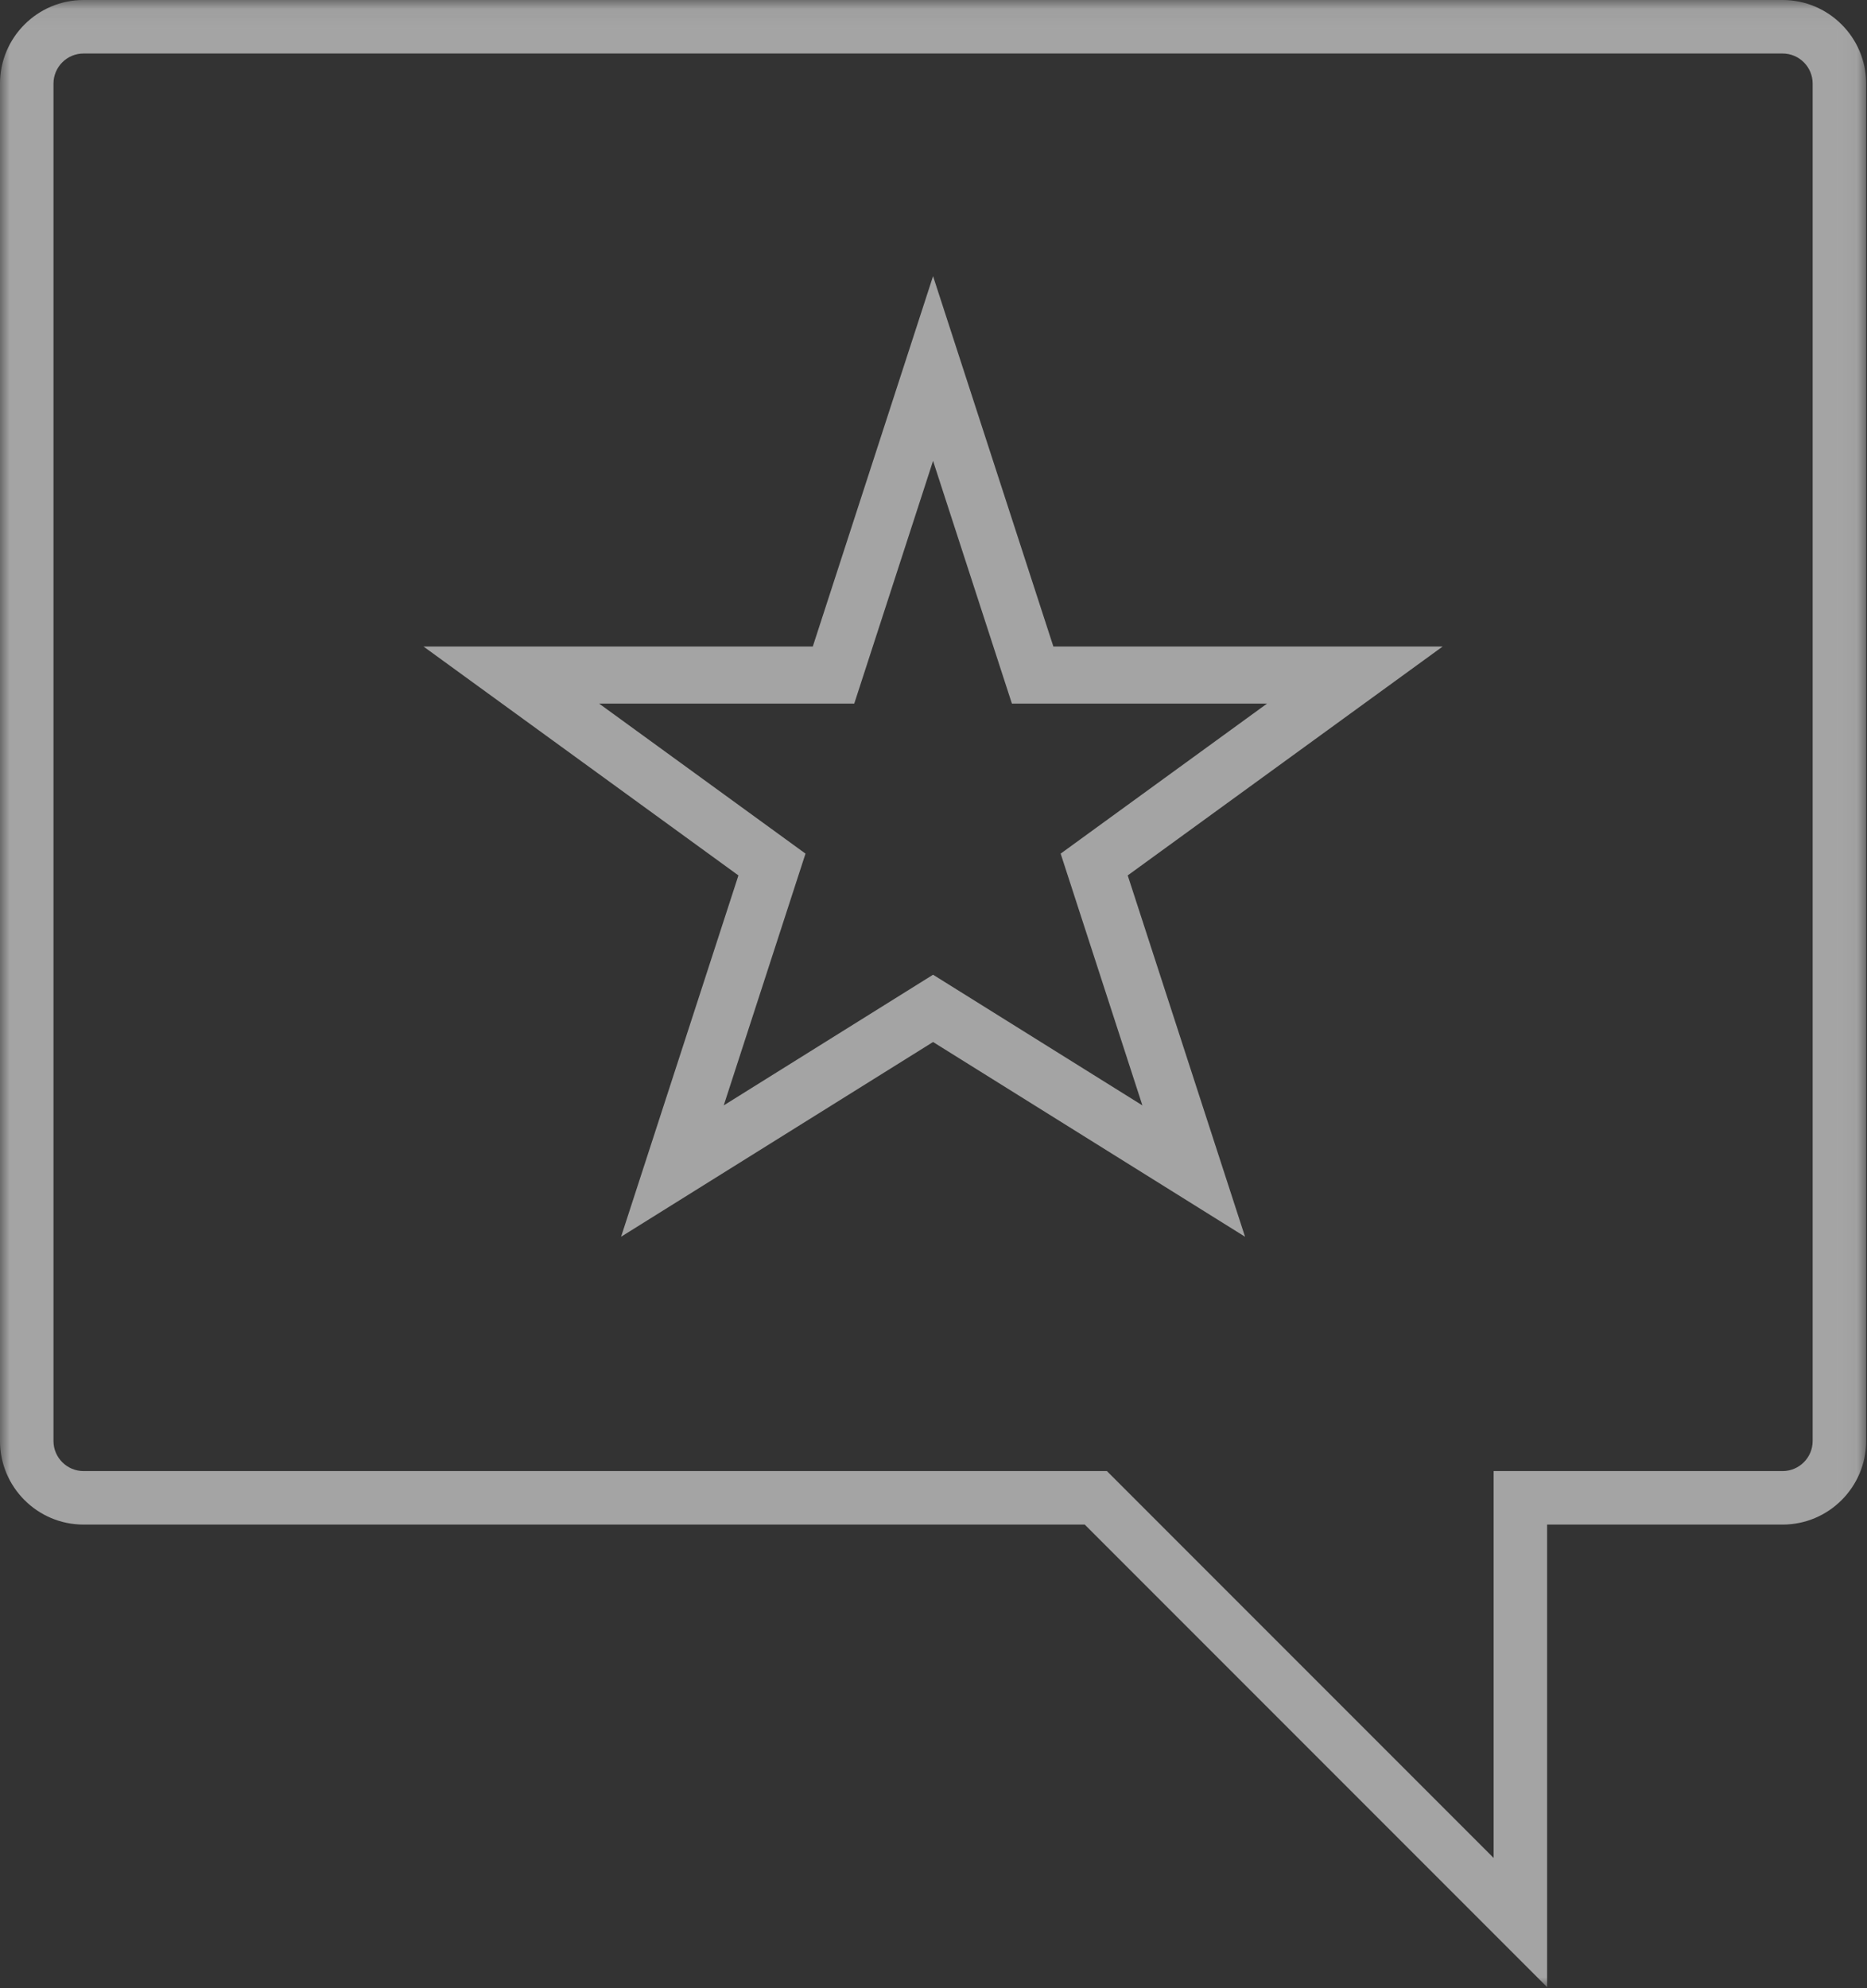
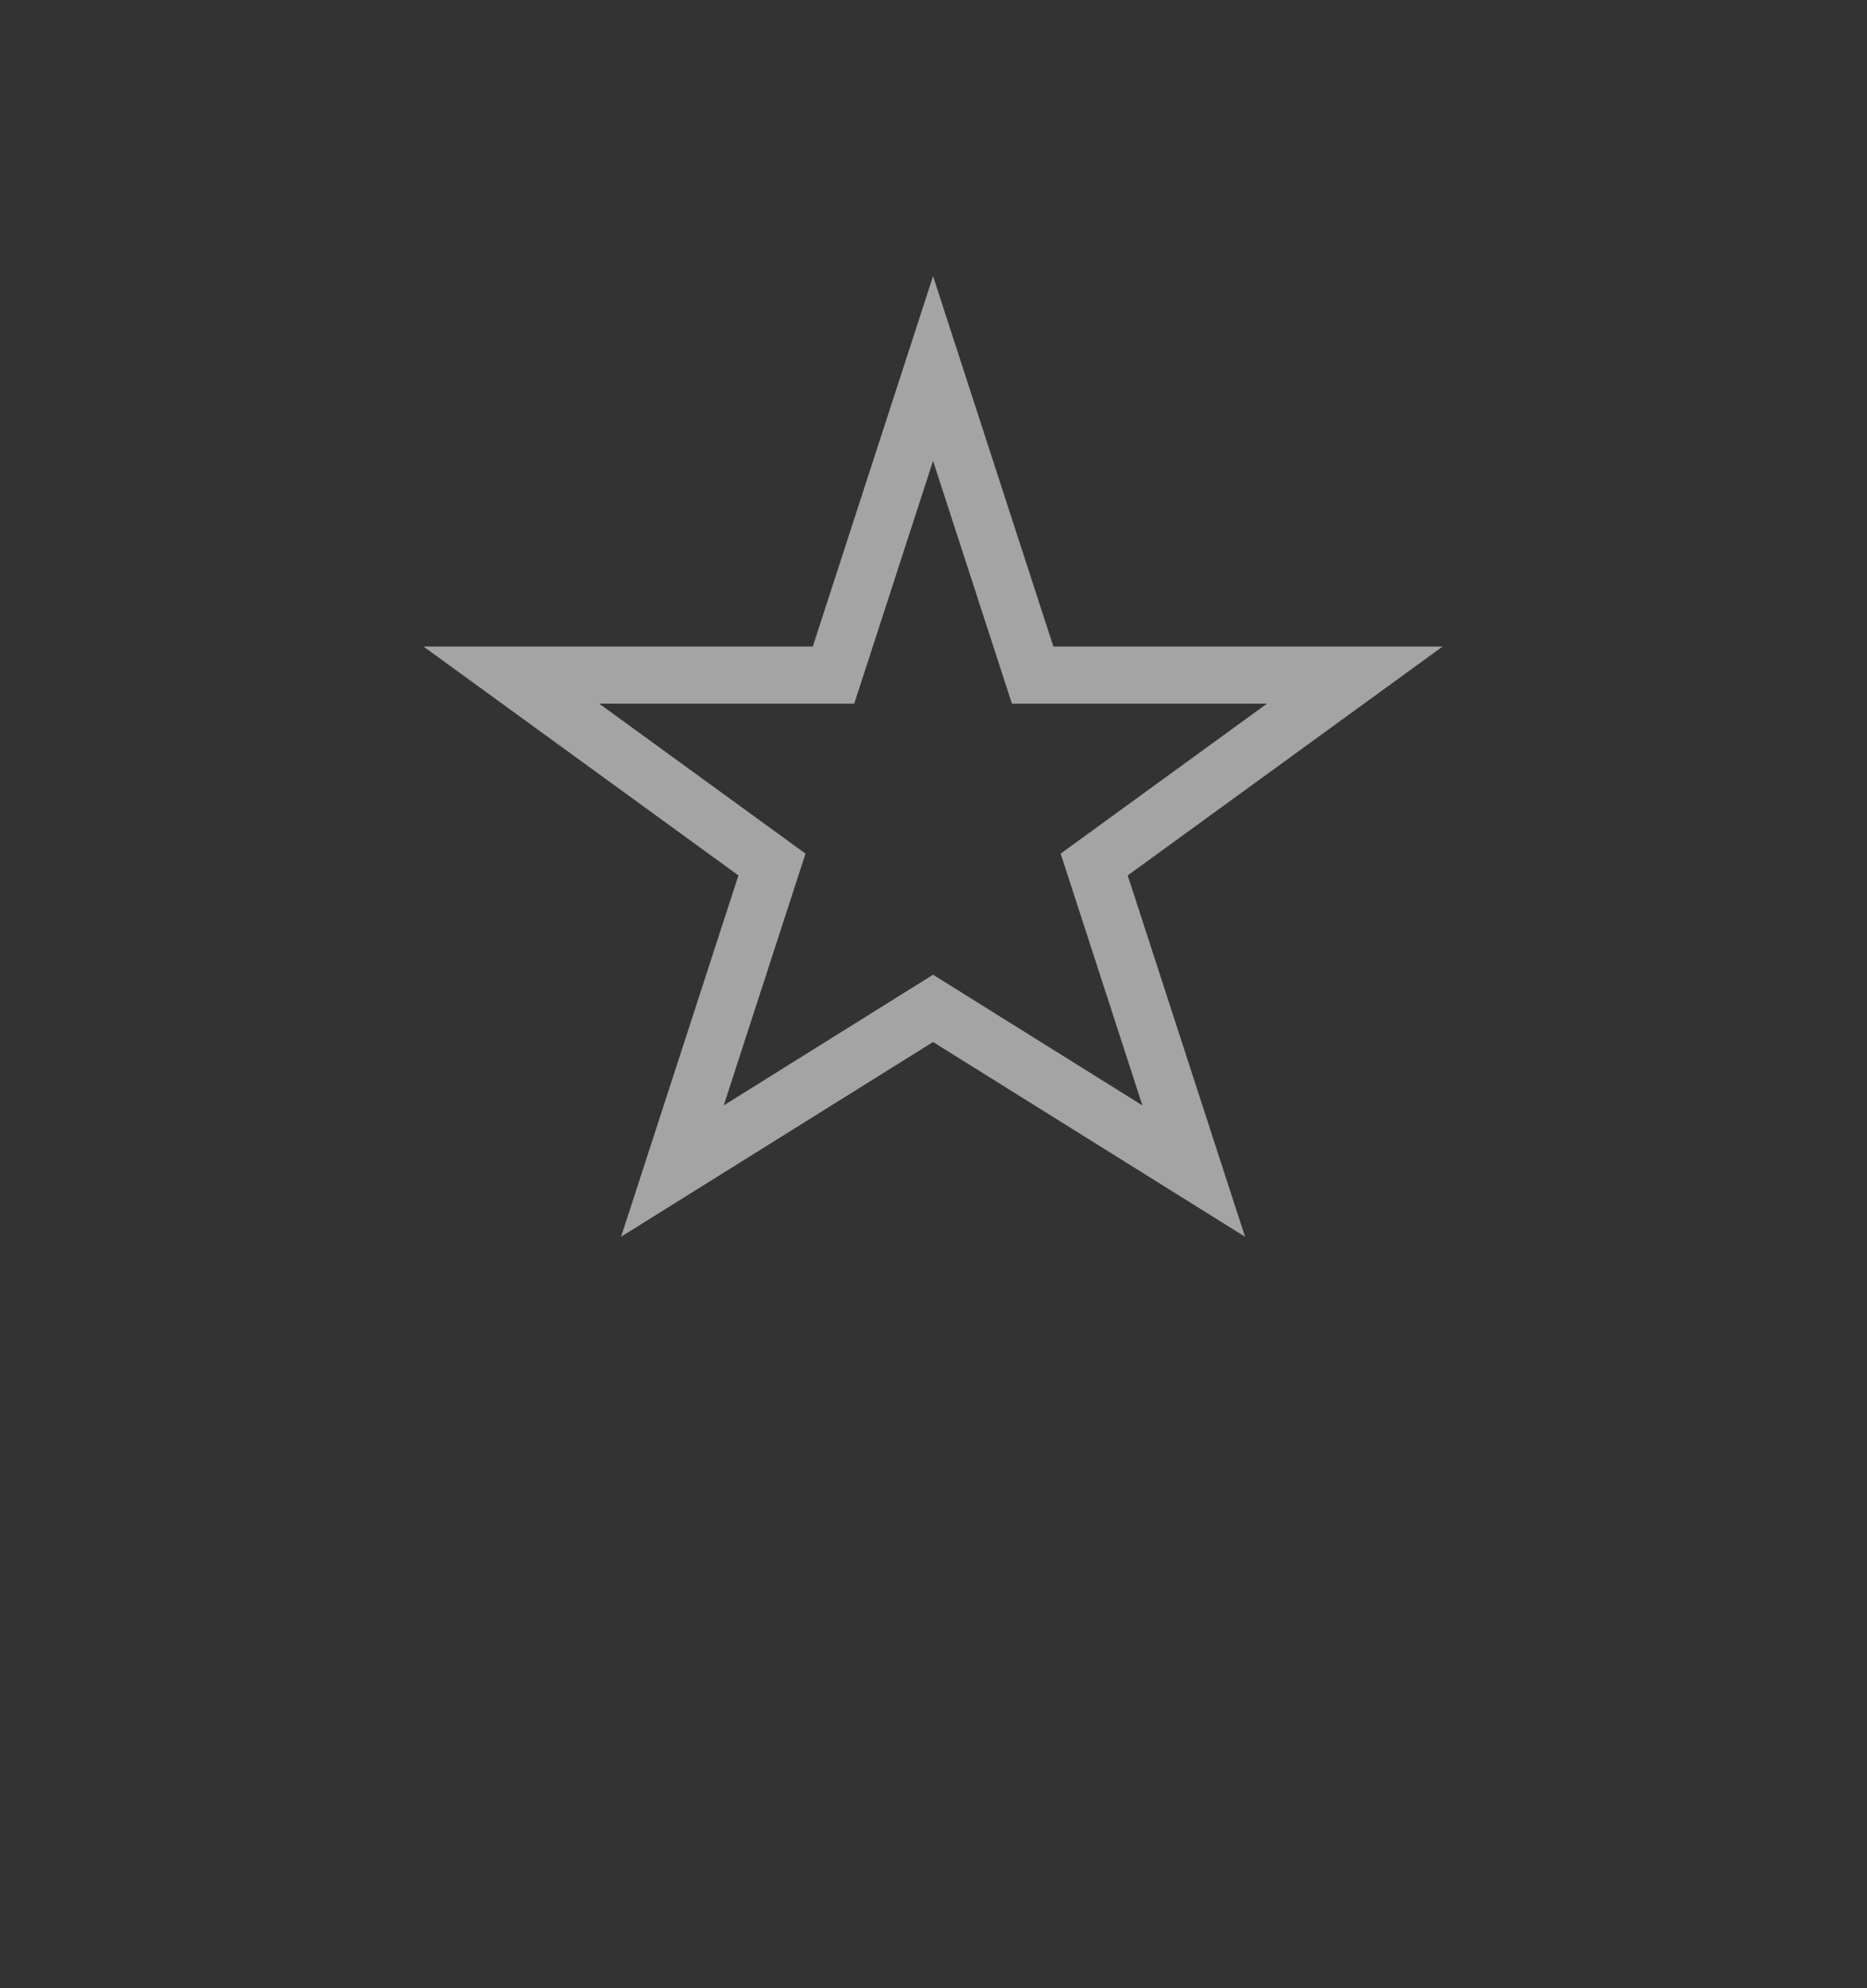
<svg xmlns="http://www.w3.org/2000/svg" height="99" viewBox="0 0 93 99" width="93">
  <rect x="0" y="0" width="93" height="99" fill="#333333" stroke="none" />
  <mask id="a" fill="#fff">
-     <path d="m0 .054h92.957v98.946h-92.957z" fill="#fff" fill-rule="evenodd" />
+     <path d="m0 .054h92.957v98.946z" fill="#fff" fill-rule="evenodd" />
  </mask>
  <g fill="#fefefe" fill-rule="evenodd" opacity=".56" transform="translate(0 -1)">
-     <path d="m90.293 71.807c0 .825-.671 1.497-1.497 1.497h-14.394v19.265l-19.264-19.265h-50.976c-.826 0-1.498-.672-1.498-1.497v-67.591c0-.826.672-1.498 1.498-1.498h84.634c.826 0 1.497.672 1.497 1.498zm-1.497-71.753h-84.634c-2.295 0-4.162 1.867-4.162 4.162v67.591c0 2.294 1.867 4.161 4.162 4.161h49.872l23.032 23.032v-23.032h11.73c2.295 0 4.161-1.867 4.161-4.161v-67.591c0-2.295-1.866-4.162-4.161-4.162z" mask="url(#a)" transform="translate(0 .946)" />
    <path d="m56.906 56.042-10.428-6.507-10.427 6.507 4.073-12.537-10.28-7.47h12.708l3.926-12.087 3.928 12.087h12.708l-10.28 7.47zm-4.435-22.849-5.993-18.442-5.991 18.442h-19.391l15.687 11.397-5.845 17.991 15.54-9.696 15.54 9.696-5.844-17.991 15.687-11.397z" />
  </g>
</svg>